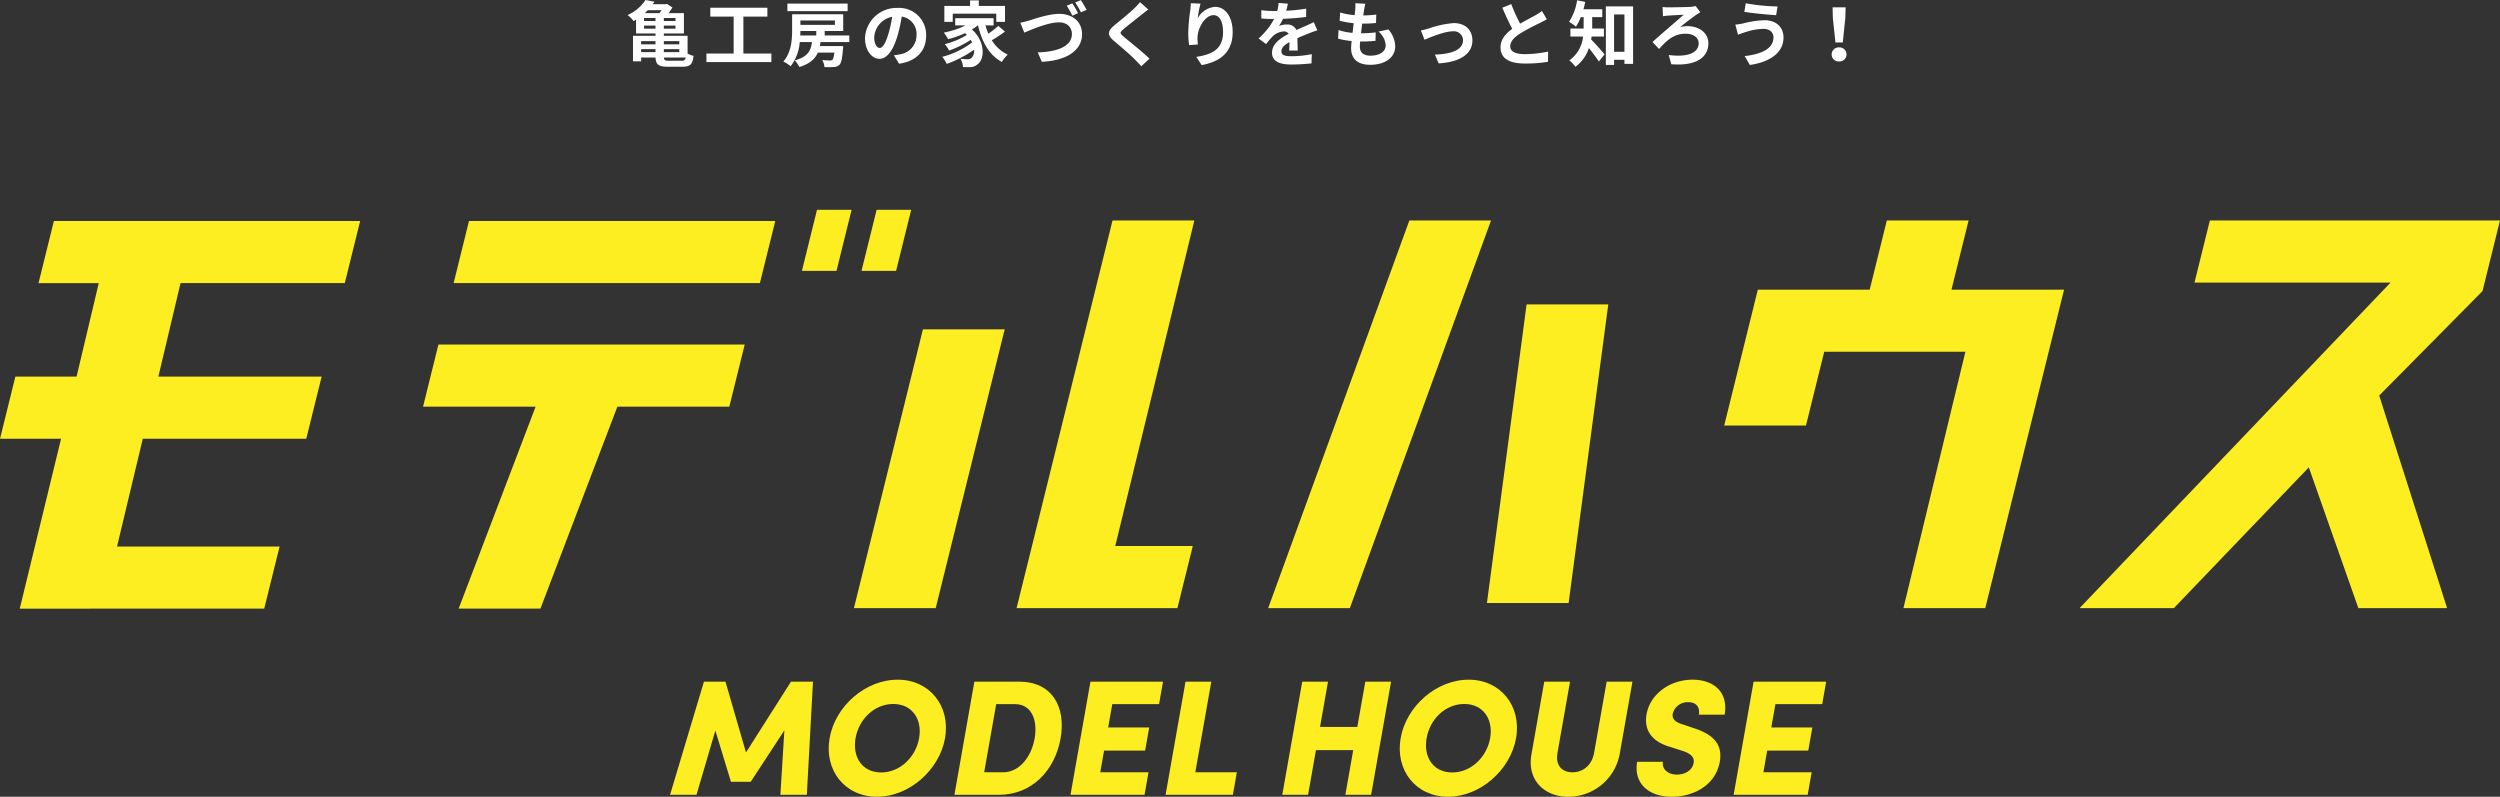
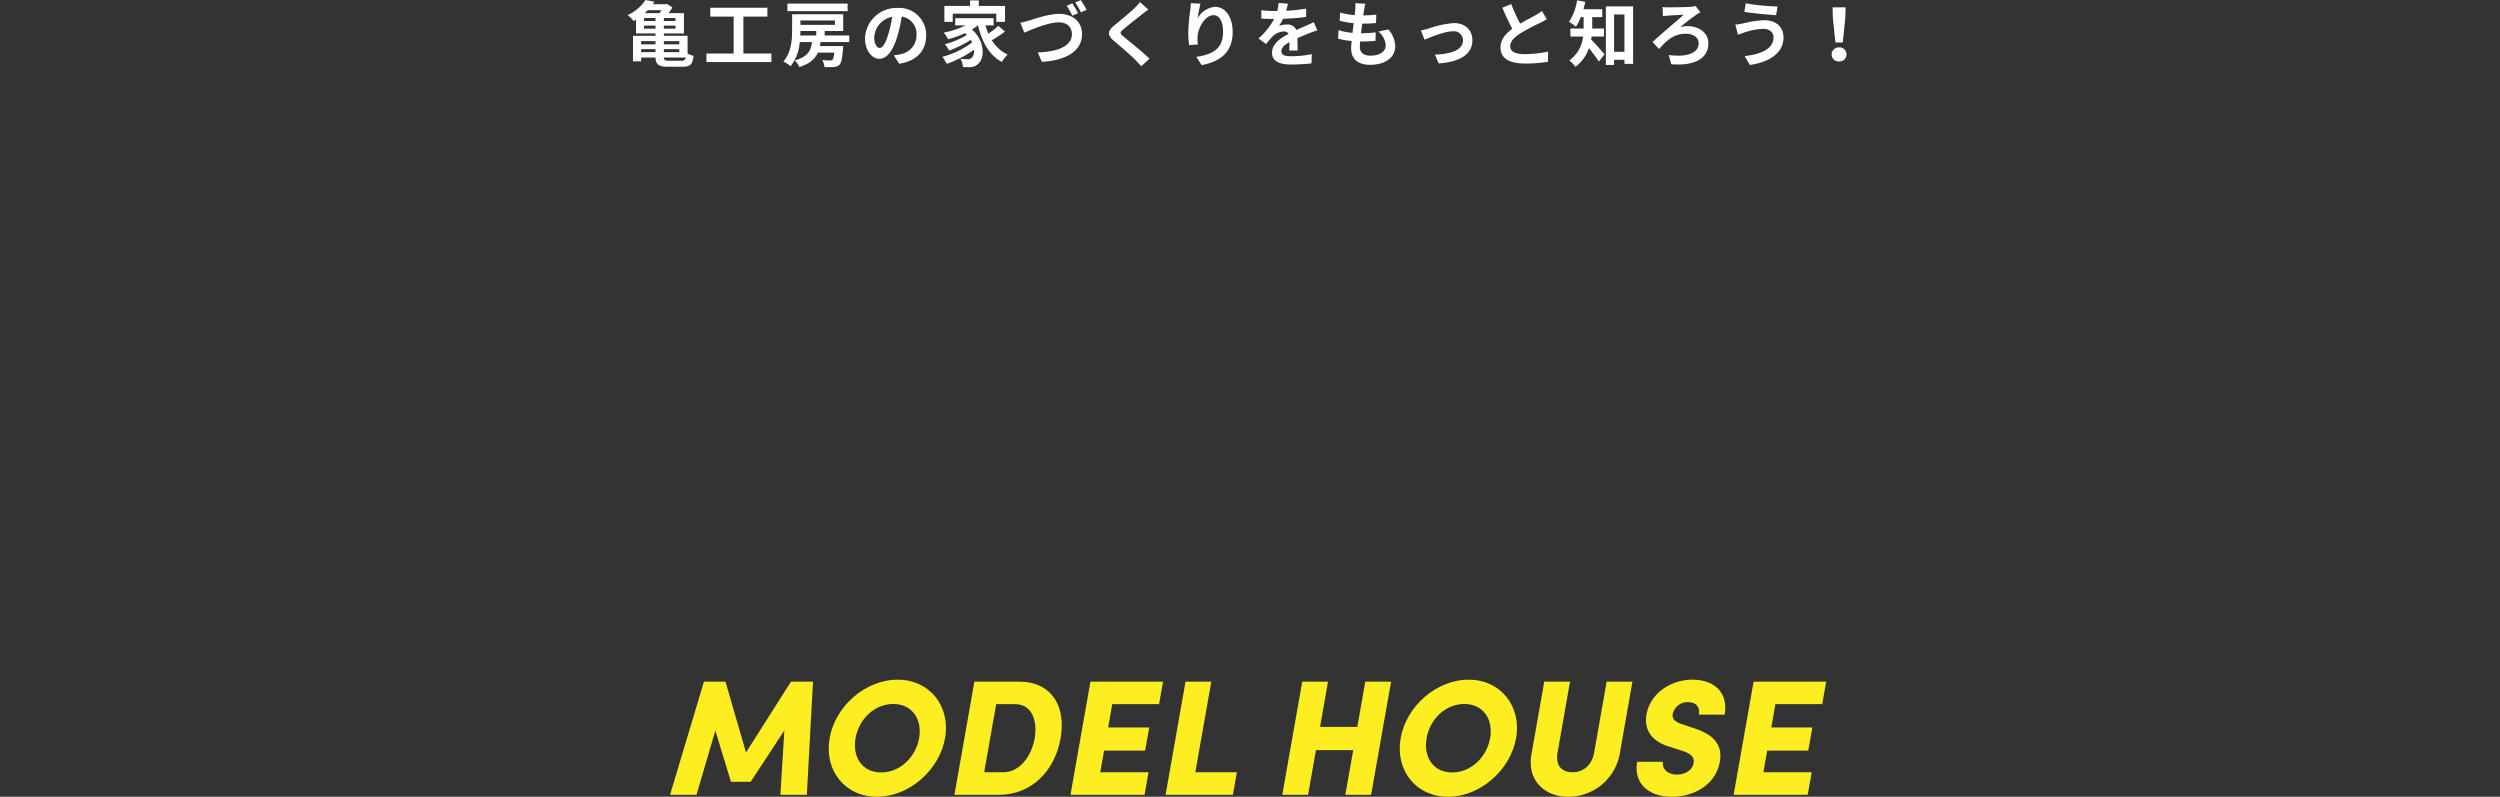
<svg xmlns="http://www.w3.org/2000/svg" width="629.801" height="200.721" viewBox="0 0 629.801 200.721">
  <rect x="0" y="0" width="629.801" height="200.721" fill="#333333" stroke="none" />
  <g id="グループ_74746" data-name="グループ 74746" transform="translate(-645.199 -4603.533)">
    <g id="グループ_800" data-name="グループ 800" transform="translate(9.633 4451.77)">
      <g id="グループ_799" data-name="グループ 799">
        <g id="グループ_798" data-name="グループ 798">
          <g id="グループ_797" data-name="グループ 797">
            <path id="パス_959" data-name="パス 959" d="M838.824,351.988h-6.661l1-16.217-8.489,12.949H819.71l-3.929-12.908-4.754,16.176h-6.66l8.541-28.5h5.419l5.17,17.83,11.335-17.83h5.543Z" fill="#fcee21" />
            <path id="パス_960" data-name="パス 960" d="M844.564,337.715c1.422-8.067,9.008-14.727,17.158-14.727,8.024,0,13.345,6.66,11.922,14.727s-9.1,14.769-17.123,14.769C848.371,352.484,843.141,345.782,844.564,337.715Zm22.545,0c.838-4.757-1.752-8.605-6.509-8.605-4.8,0-8.661,3.848-9.5,8.605s1.66,8.646,6.459,8.646C862.316,346.361,866.269,342.473,867.109,337.715Z" fill="#fcee21" />
            <path id="パス_961" data-name="パス 961" d="M892.283,323.484c8.232,0,11.894,6.2,10.464,14.314-1.421,8.067-7.257,14.19-15.49,14.19H876.005l5.026-28.5Zm-4.028,22.836c4.262,0,7.176-4.1,7.957-8.522.787-4.468-.668-8.646-4.929-8.646h-4.756L883.5,346.32Z" fill="#fcee21" />
            <path id="パス_962" data-name="パス 962" d="M912.742,346.32H924.9l-1,5.668H905.247l5.026-28.5h18.284l-1,5.668H915.769l-1.036,5.874h10.342l-1.029,5.833H913.705Z" fill="#fcee21" />
            <path id="パス_963" data-name="パス 963" d="M936.689,346.32h10.467l-1,5.668H929.2l5.026-28.5h6.495Z" fill="#fcee21" />
            <path id="パス_964" data-name="パス 964" d="M979.513,323.484h6.495l-5.026,28.5h-6.494l1.983-11.253h-9.39L965.1,351.988H958.6l5.025-28.5h6.495L968.111,334.9H977.5Z" fill="#fcee21" />
            <path id="パス_965" data-name="パス 965" d="M988.417,337.715c1.423-8.067,9.01-14.727,17.159-14.727,8.025,0,13.345,6.66,11.923,14.727s-9.1,14.769-17.125,14.769C992.226,352.484,987,345.782,988.417,337.715Zm22.545,0c.84-4.757-1.751-8.605-6.507-8.605-4.8,0-8.663,3.848-9.5,8.605s1.66,8.646,6.458,8.646C1006.169,346.361,1010.124,342.473,1010.962,337.715Z" fill="#fcee21" />
            <path id="パス_966" data-name="パス 966" d="M1021.365,341.81l3.231-18.326h6.494l-3.143,17.83c-.635,3.6,1.392,5.006,3.75,5.006,2.316,0,4.84-1.407,5.474-5.006l3.144-17.83h6.5l-3.231,18.326a13.155,13.155,0,0,1-12.968,10.674C1024.736,352.484,1020.205,348.388,1021.365,341.81Z" fill="#fcee21" />
            <path id="パス_967" data-name="パス 967" d="M1048,343.672h6.5c-.321,1.821,1.251,3.227,3.485,3.227,2.109,0,3.912-1.076,4.24-2.937.2-1.117-.24-2.152-2.617-2.979l-3.21-1.034c-5.989-1.7-6.51-5.543-6.036-8.232.9-5.13,5.924-8.729,11.592-8.729,5.459,0,9.062,3.268,8.084,8.811h-6.495c.3-1.7-.48-3.144-2.712-3.144a3.826,3.826,0,0,0-3.87,2.938c-.1.579-.164,1.861,2.354,2.606l2.81.951c3.834,1.241,7.607,3.31,6.7,8.481-1.08,6.122-6.858,8.853-12.069,8.853C1050.669,352.484,1047.078,348.926,1048,343.672Z" fill="#fcee21" />
            <path id="パス_968" data-name="パス 968" d="M1079.8,346.32h12.162l-1,5.668h-18.656l5.026-28.5h18.285l-1,5.668h-11.789l-1.036,5.874h10.342l-1.029,5.833h-10.342Z" fill="#fcee21" />
          </g>
        </g>
      </g>
    </g>
-     <path id="パス_969" data-name="パス 969" d="M822.514,187.081h8.715l-3.8,15.376h-8.715Zm23.728,0-3.8,15.376h-8.716l3.806-15.376ZM683.26,287.547l3.873-15.648H646.179l6.485-27.149h41.187l3.873-15.648H656.59l5.588-23.562h41.378l3.872-15.648H630.271L626.4,205.541h15.176L635.986,229.1H620.567L616.7,244.75h15.378l-10.406,42.8Zm48.98,0,19.386-50.883H723.271l3.873-15.649H804.3l-3.872,15.649h-28.2l-19.386,50.883Zm-1.267-82.007,3.872-15.648H812l-3.872,15.648Zm141.82,81.879,24.168-97.656h20.617l-19.924,82.008h19.529l-3.872,15.648Zm-40.977,0L849.2,217.186h20.6L852.42,287.419Zm104.36,0,35.564-97.656h20.577l-35.564,97.656Zm55.107-1.282,9.992-75.231h20.578l-9.992,75.231Zm125.543,1.282,19.854-80.228h-28.369l4.313-17.427h-20.6l-4.313,17.427h-28.183l-8.471,34.227h20.6l4.6-18.579h35.562l-15.611,64.58Zm116.349,0-17.108-53.552,26.028-26.322,4.4-17.781h-73.089l-3.873,15.649h49.385l-78.332,82.007h23.756l33.994-35.464,12.479,35.464Z" transform="translate(28.504 4469.311)" fill="#fcee21" />
    <path id="パス_138514" data-name="パス 138514" d="M-146.34-.018c-.918,0-1.17-.144-1.206-.81h5.49a.913.913,0,0,1-1.062.81Zm-6.948-2.916h3.618v.756h-3.618Zm3.618-2.016v.792h-3.618V-4.95Zm5.994,2.016v.756h-3.888v-.756Zm0-2.016v.792h-3.888V-4.95ZM-152.55-8.1v-.774h2.88V-8.1Zm4.392-4.644a5.942,5.942,0,0,1-.522.738h-3.69c.252-.234.5-.486.756-.738Zm-1.512,2.718h-2.88v-.756h2.88Zm5.04,0h-2.934v-.756h2.934Zm0,1.926h-2.934v-.774h2.934Zm3.042,1.8h-5.976v-.594h5.058v-5.112h-3.87a14.494,14.494,0,0,0,.972-1.44l-1.386-.882-.288.072h-3.276c.144-.2.288-.414.432-.63l-2.268-.432a10.524,10.524,0,0,1-4.518,3.8,6.771,6.771,0,0,1,1.53,1.512c.216-.126.414-.234.612-.36v3.474h4.9V-6.3h-5.67V.126h2.052V-.828h3.618c.072,1.764.792,2.322,3.1,2.322h3.636c2.07,0,2.628-.648,2.844-2.736a7.2,7.2,0,0,1-1.494-.558Zm14.058,4.464v-9.306h6.048v-2.232h-14.382v2.232h5.886v9.306h-6.858V.324h16.362v-2.16Zm26.262-12.582h-15.174v1.908h15.174Zm-7.9,6.912V-6.39H-113.2c.018-.378.036-.756.036-1.116Zm4.7-2.664v1.116h-8.694V-10.17Zm3.618,5.454V-6.39h-6.192V-7.506h4.662v-4.212h-12.87v4c0,2.394-.2,5.652-2.214,7.9a8.453,8.453,0,0,1,1.836,1.188,11.269,11.269,0,0,0,2.3-6.084h3.078c-.288,2.178-1.044,3.726-4.356,4.608a5.527,5.527,0,0,1,1.17,1.674c2.646-.81,3.96-2.034,4.662-3.636h4.158c-.126,1.1-.27,1.62-.468,1.8a.853.853,0,0,1-.63.18A19.133,19.133,0,0,1-107.658-.2a4.379,4.379,0,0,1,.558,1.782c.954.036,1.872.018,2.376-.018A2.08,2.08,0,0,0-103.3.972c.45-.45.666-1.566.864-3.924.036-.252.054-.756.054-.756h-5.886a9.054,9.054,0,0,0,.162-1.008Zm7.668,1.476c-.666,0-1.386-.882-1.386-2.682a5.589,5.589,0,0,1,4.518-5.166,28.612,28.612,0,0,1-.954,4.32C-91.728-4.356-92.448-3.24-93.186-3.24Zm4.9,3.978c4.5-.684,6.8-3.348,6.8-7.092a6.8,6.8,0,0,0-7.2-6.966,7.949,7.949,0,0,0-8.208,7.632c0,3.006,1.674,5.184,3.636,5.184,1.944,0,3.492-2.2,4.554-5.8a38.738,38.738,0,0,0,1.062-4.842,4.412,4.412,0,0,1,3.726,4.716,4.826,4.826,0,0,1-4.05,4.77c-.468.108-.972.2-1.656.288Zm13.5-12.618h10.962v2.07h2.2v-4.014H-68.22v-1.4h-2.2v1.4H-76.9V-9.81h2.106ZM-63.306-8.8a21.653,21.653,0,0,1-2.5,1.962,15.913,15.913,0,0,1-.738-2.088h2.052v-1.8H-74.16v1.8h2.628A21.758,21.758,0,0,1-77.04-7.11a12.692,12.692,0,0,1,1.1,1.674,26.851,26.851,0,0,0,4.266-1.53c.162.144.306.288.45.432a19.383,19.383,0,0,1-5.562,2.34,7.7,7.7,0,0,1,1.08,1.62,26.522,26.522,0,0,0,5.454-2.7,7.023,7.023,0,0,1,.342.63,20.7,20.7,0,0,1-7.506,3.636A9.225,9.225,0,0,1-76.3.774,27.758,27.758,0,0,0-69.426-2.79,2.349,2.349,0,0,1-70.02-.774,1.281,1.281,0,0,1-71.1-.4c-.468,0-1.044-.036-1.728-.09a4.49,4.49,0,0,1,.612,2.052,14.921,14.921,0,0,0,1.53.036,2.96,2.96,0,0,0,2.2-.756c1.782-1.3,1.926-5.778-1.476-8.73a11.572,11.572,0,0,0,1.494-1.044h.036c1.026,4.194,2.808,7.506,6.012,9.216A8.991,8.991,0,0,1-60.93-1.566a9.174,9.174,0,0,1-4.014-3.618,32.7,32.7,0,0,0,3.312-2.178Zm18.648-5.67-1.422.594a22.918,22.918,0,0,1,1.422,2.5l1.44-.612A23.3,23.3,0,0,0-44.658-14.472Zm2.142-.81-1.422.576a20.217,20.217,0,0,1,1.44,2.484l1.44-.612A25.7,25.7,0,0,0-42.516-15.282ZM-57.762-9.594l1.008,2.5c1.872-.81,6.066-2.592,8.694-2.592,2.142,0,3.294,1.278,3.294,2.952,0,3.114-3.78,4.5-8.6,4.608L-52.344.252c6.3-.306,10.134-2.9,10.134-6.93,0-3.312-2.538-5.148-5.76-5.148-2.61,0-6.228,1.26-7.6,1.692C-56.214-9.954-57.114-9.7-57.762-9.594Zm30.15-5.184a12.312,12.312,0,0,1-1.368,1.494c-1.206,1.188-3.654,3.168-5.04,4.3-1.782,1.476-1.926,2.466-.162,3.96,1.638,1.386,4.356,3.708,5.328,4.734.5.54,1.062,1.1,1.566,1.656l2.07-1.908c-1.764-1.71-5.2-4.428-6.534-5.562-.972-.828-.99-1.026-.036-1.836,1.188-1.026,3.546-2.844,4.7-3.78.414-.324,1.008-.792,1.566-1.206Zm12.8.27c-.018.5-.054,1.224-.144,1.872a43.229,43.229,0,0,0-.5,5.706,23.059,23.059,0,0,0,.216,2.97l2.214-.144a10.7,10.7,0,0,1-.09-1.89c.09-2.34,1.926-5.508,4.032-5.508,1.476,0,2.394,1.53,2.394,4.284C-6.7-2.9-9.468-1.6-13.428-.99l1.35,2.07C-7.362.216-4.266-2.2-4.266-7.236c0-3.924-1.926-6.354-4.41-6.354a5.51,5.51,0,0,0-4.41,2.88,29.1,29.1,0,0,1,.72-3.69ZM12.114-2.592c-.018-.81-.054-2.124-.072-3.114,1.1-.5,2.106-.9,2.9-1.206a18.9,18.9,0,0,1,2.124-.756l-.9-2.07c-.648.306-1.278.612-1.962.918-.738.324-1.494.63-2.412,1.062A2.428,2.428,0,0,0,9.414-9.144a5.579,5.579,0,0,0-2.016.36,10.888,10.888,0,0,0,1.026-1.8,58.07,58.07,0,0,0,5.814-.468l.018-2.088a41.162,41.162,0,0,1-5.04.522c.216-.72.342-1.332.432-1.764l-2.34-.2a9.919,9.919,0,0,1-.36,2.034H6.084a22.87,22.87,0,0,1-3.132-.2v2.088c.972.09,2.286.126,3.006.126h.216a17.424,17.424,0,0,1-3.924,4.9L4.158-4.212A22.829,22.829,0,0,1,5.814-6.174,4.411,4.411,0,0,1,8.6-7.4a1.393,1.393,0,0,1,1.242.612C7.812-5.742,5.652-4.3,5.652-2.034c0,2.3,2.106,2.97,4.9,2.97a49.319,49.319,0,0,0,5.04-.288l.072-2.322a27.265,27.265,0,0,1-5.058.522c-1.746,0-2.592-.27-2.592-1.26,0-.882.72-1.584,2.034-2.3-.018.774-.036,1.6-.072,2.124Zm20.34-4.77A4.948,4.948,0,0,1,34.29-3.906c0,1.476-1.368,2.61-3.852,2.61-1.764,0-2.664-.81-2.664-2.268,0-.324.036-.774.072-1.3h.72c1.1,0,2.142-.072,3.15-.162l.054-2.124a35.36,35.36,0,0,1-3.582.216h-.126c.09-.792.2-1.638.306-2.43a31.944,31.944,0,0,0,3.474-.162l.072-2.124a26.161,26.161,0,0,1-3.276.216c.09-.576.144-1.044.2-1.35.072-.468.162-.936.306-1.584l-2.5-.144a11.227,11.227,0,0,1-.036,1.584c-.036.4-.072.882-.144,1.422a16.523,16.523,0,0,1-3.654-.666L22.68-10.1a22.281,22.281,0,0,0,3.546.63c-.108.81-.2,1.638-.306,2.43a15.174,15.174,0,0,1-3.51-.7l-.126,2.16a19.989,19.989,0,0,0,3.42.594c-.072.738-.126,1.368-.126,1.8,0,2.97,1.98,4.194,4.788,4.194,3.906,0,6.318-1.944,6.318-4.626A6.631,6.631,0,0,0,34.956-7.9ZM43.146-7.65l.918,2.34c1.53-.648,5.076-2.124,7.146-2.124a2.3,2.3,0,0,1,2.556,2.268c0,2.43-3.024,3.492-7.074,3.6L47.628.648c5.67-.342,8.5-2.556,8.5-5.778,0-2.7-1.89-4.374-4.7-4.374a25.58,25.58,0,0,0-6.39,1.386A15.231,15.231,0,0,1,43.146-7.65Zm30.492-4.9A12.307,12.307,0,0,1,72-11.466c-.846.468-2.394,1.26-3.852,2.106a41.792,41.792,0,0,1-2.232-4.932l-2.25.918c.81,1.89,1.674,3.78,2.5,5.31-1.71,1.26-2.952,2.718-2.952,4.7,0,3.06,2.682,4.05,6.228,4.05A34.862,34.862,0,0,0,75.168.252L75.2-2.322a29.814,29.814,0,0,1-5.832.648c-2.466,0-3.708-.684-3.708-1.962,0-1.242.99-2.268,2.484-3.24a54.59,54.59,0,0,1,4.968-2.646c.648-.324,1.224-.63,1.764-.954ZM89.262-6.12V-8.136H86.31V-11h2.538v-1.98H84.1c.18-.612.324-1.224.45-1.854l-2.052-.414a13.409,13.409,0,0,1-2.016,5.418,12.041,12.041,0,0,1,1.728,1.242A12.555,12.555,0,0,0,83.43-11h.72v2.862H80.82V-6.12h3.186A8.408,8.408,0,0,1,80.55-.108a8.14,8.14,0,0,1,1.53,1.62,9.609,9.609,0,0,0,3.4-4.716c.882,1.1,1.908,2.448,2.5,3.384l1.44-1.8c-.5-.594-2.448-2.844-3.384-3.762.054-.234.09-.486.126-.738Zm2.556,3.852v-9.414h2.61v9.414ZM89.748-13.7V1.044h2.07v-1.3h2.61V.774h2.178V-13.7Zm14.292.144.09,2.322c.378-.054.954-.126,1.4-.162.864-.036,2.862-.18,3.816-.2-1.4,1.278-5.67,4.86-7.848,6.858l1.656,1.764c1.692-1.89,3.546-3.852,6.642-3.852,2.016,0,3.33.99,3.33,2.394,0,2.412-2.754,3.6-7.542,2.97l.648,2.322c6.462.522,9.342-1.836,9.342-5.292,0-2.484-2.178-4.3-5.292-4.3a6.659,6.659,0,0,0-1.8.252c1.35-1.17,3.06-2.412,4.086-3.15.252-.162.648-.414.99-.594l-1.188-1.566a9.051,9.051,0,0,1-1.278.2c-1.188.072-4.734.126-5.67.126A11.236,11.236,0,0,1,104.04-13.554Zm27.936,7.632c0,2.79-2.826,4.23-7.254,4.734l1.3,2.232c4.95-.684,8.478-3.06,8.478-6.876,0-2.79-1.98-4.392-4.806-4.392a24.694,24.694,0,0,0-5.382.81,17.477,17.477,0,0,1-1.944.306l.666,2.538c.522-.18,1.206-.45,1.728-.612a15.994,15.994,0,0,1,4.644-.864C131.076-8.064,131.976-7.092,131.976-5.922Zm-6.984-8.568-.36,2.16c2.052.36,5.922.7,8.01.846l.36-2.2A50.35,50.35,0,0,1,124.992-14.49Zm22.59,9.864h1.854l.63-6.156.09-2.682h-3.294l.072,2.682ZM148.5.162A1.761,1.761,0,0,0,150.372-1.6,1.786,1.786,0,0,0,148.5-3.384,1.786,1.786,0,0,0,146.628-1.6,1.761,1.761,0,0,0,148.5.162Z" transform="translate(960 4618.851)" fill="#fff" />
  </g>
</svg>